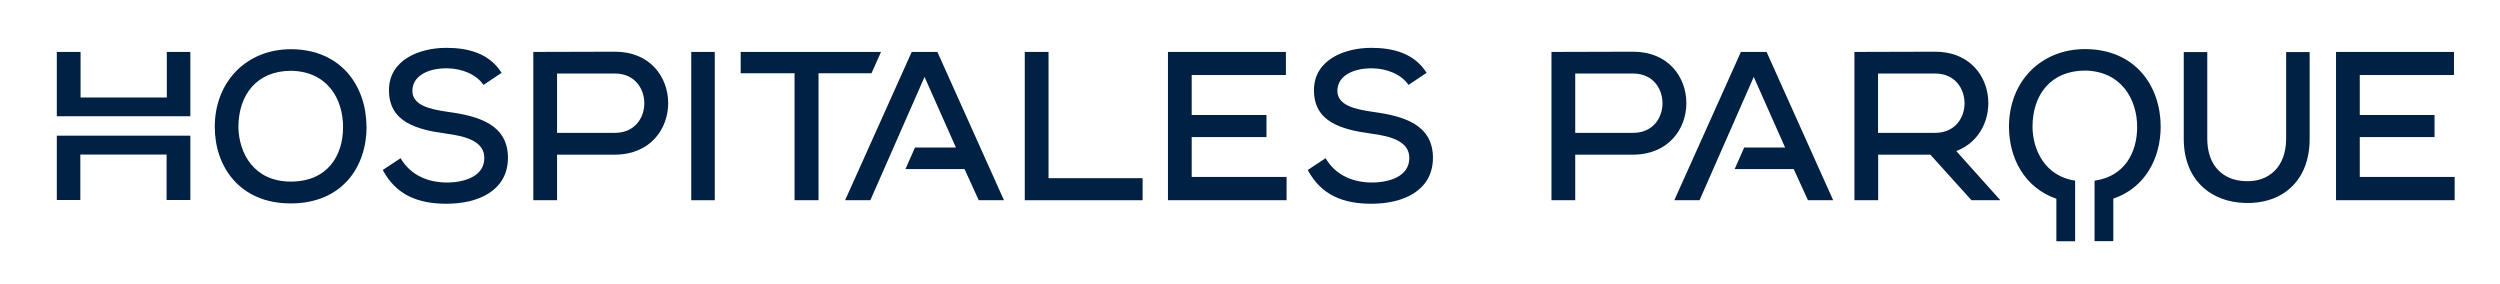
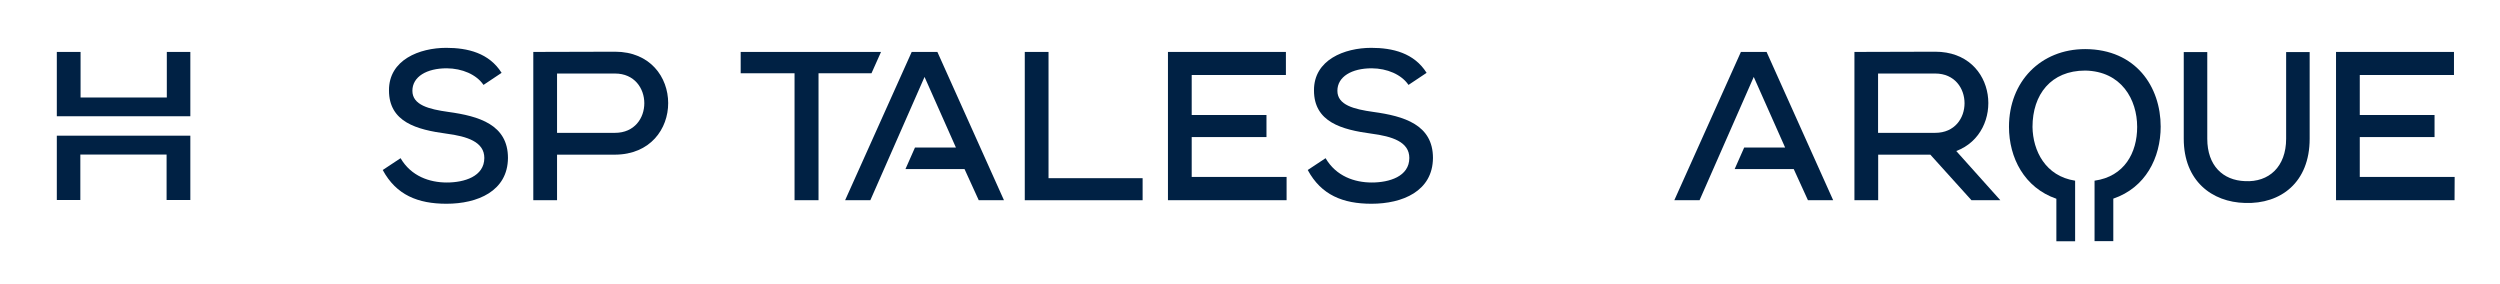
<svg xmlns="http://www.w3.org/2000/svg" id="Capa_1" data-name="Capa 1" viewBox="0 0 220 25">
  <defs>
    <style>
      .cls-1 {
        fill: #002144;
      }
    </style>
  </defs>
  <g>
    <path class="cls-1" d="m82.51,4.57h-2.28l-5.86,13.05h2.22l4.77-10.85,2.76,6.21h-3.6s-.83,1.87-.84,1.9h5.2l1.25,2.74h2.22l-5.86-13.05Z" />
-     <path class="cls-1" d="m32.26,11.15c0,3.52-2.14,6.75-6.68,6.75s-6.68-3.3-6.68-6.73c0-3.97,2.78-6.84,6.71-6.84,4.46.02,6.64,3.3,6.64,6.83Zm-6.68,4.83c3.25,0,4.61-2.29,4.61-4.79s-1.38-4.9-4.57-4.96c-3.02,0-4.64,2.11-4.64,4.96.04,2.31,1.38,4.79,4.61,4.79Z" />
    <path class="cls-1" d="m42.54,7.46c-.62-.9-1.86-1.44-3.23-1.45-1.75,0-3.02.73-3.02,1.98s1.45,1.62,3.17,1.86c2.69.37,5.24,1.12,5.24,4.05-.02,2.93-2.69,4.03-5.41,4.03-2.5,0-4.42-.76-5.61-2.97l1.57-1.04c.93,1.59,2.55,2.14,4.07,2.14s3.3-.52,3.3-2.16c0-1.42-1.51-1.9-3.34-2.14-2.59-.35-5.05-1.01-5.05-3.8-.02-2.7,2.69-3.75,5.04-3.75,1.88,0,3.77.45,4.87,2.2l-1.59,1.06Z" />
-     <path class="cls-1" d="m60.83,17.62V4.57h2.07v13.05h-2.07Z" />
    <path class="cls-1" d="m69.92,6.45h-4.74v-1.88h12.35l-.84,1.88h-4.66v11.17h-2.11V6.45Zm6.77,0" />
    <path class="cls-1" d="m92.27,4.57v11.11h8.28v1.94h-10.37V4.57h2.09Z" />
    <path class="cls-1" d="m113.21,17.62h-10.43V4.57h10.38v2.03h-8.29v3.52h6.58v1.94h-6.58v3.51h8.35v2.05Z" />
    <path class="cls-1" d="m123.94,7.46c-.62-.9-1.86-1.44-3.23-1.45-1.75,0-3.02.73-3.02,1.98s1.45,1.62,3.17,1.86c2.69.37,5.24,1.12,5.24,4.05-.02,2.93-2.69,4.03-5.41,4.03-2.5,0-4.42-.76-5.61-2.97l1.57-1.04c.93,1.59,2.55,2.14,4.07,2.14s3.3-.52,3.3-2.16c0-1.42-1.51-1.9-3.34-2.14-2.59-.35-5.05-1.01-5.05-3.8-.02-2.7,2.69-3.75,5.04-3.75,1.88,0,3.77.45,4.87,2.2l-1.59,1.06Z" />
    <path class="cls-1" d="m49.02,13.61v4.01h-2.09V4.57c2,0,5.2-.02,7.19-.02,6.23,0,6.25,9.03,0,9.06h-5.1Zm0-1.92h5.1c3.45,0,3.43-5.22,0-5.22h-5.1v5.22Z" />
    <g>
      <polygon class="cls-1" points="16.75 4.57 14.68 4.57 14.68 8.58 7.09 8.58 7.09 4.57 5 4.57 5 10.23 16.75 10.23 16.75 4.57" />
      <polygon class="cls-1" points="5 17.6 7.07 17.6 7.07 13.6 14.66 13.6 14.66 17.6 16.75 17.6 16.75 11.94 5 11.94 5 17.6" />
    </g>
  </g>
  <g>
    <path class="cls-1" d="m155.48,4.57h-2.28l-5.86,13.05h2.22l4.77-10.85,2.76,6.21h-3.6s-.83,1.87-.84,1.9h5.2l1.25,2.74h2.22l-5.86-13.05Z" />
-     <path class="cls-1" d="m216,17.62h-10.43V4.57h10.38v2.03h-8.29v3.52h6.58v1.94h-6.58v3.51h8.35v2.05Z" />
-     <path class="cls-1" d="m138.62,13.61v4.01h-2.09V4.57c2,0,5.2-.02,7.19-.02,6.23,0,6.25,9.03,0,9.06h-5.1Zm0-1.92h5.1c3.45,0,3.43-5.22,0-5.22h-5.1v5.22Z" />
+     <path class="cls-1" d="m216,17.62h-10.43V4.57h10.38v2.03h-8.29v3.52h6.58v1.94h-6.58v3.51h8.35Z" />
    <path class="cls-1" d="m176.03,17.62l-3.88-4.33c4.31-1.61,3.68-8.74-1.85-8.74-2,0-5.12.02-7.11.02v13.05h2.09v-4.01h4.59l3.62,4.01h2.55Zm-10.76-11.15h5.03c3.43,0,3.45,5.22,0,5.22h-5.03v-5.22Z" />
    <path class="cls-1" d="m203.25,4.58v7.63c0,3.84-2.54,5.76-5.69,5.65-2.91-.07-5.39-1.94-5.39-5.65v-7.63h2.07v7.63c0,2.37,1.38,3.66,3.32,3.73,2.09.11,3.62-1.25,3.62-3.73v-7.63h2.07Z" />
    <path class="cls-1" d="m190.14,11.15c0-3.52-2.18-6.81-6.64-6.83-3.93,0-6.71,2.87-6.71,6.84,0,2.72,1.35,5.36,4.17,6.33v3.74h1.65v-5.33c-2.61-.4-3.72-2.63-3.75-4.73,0-2.85,1.62-4.96,4.64-4.96,3.19.06,4.57,2.55,4.57,4.96,0,2.27-1.12,4.36-3.75,4.73v5.32h1.65v-3.74c2.82-.96,4.17-3.57,4.17-6.36Z" />
  </g>
</svg>